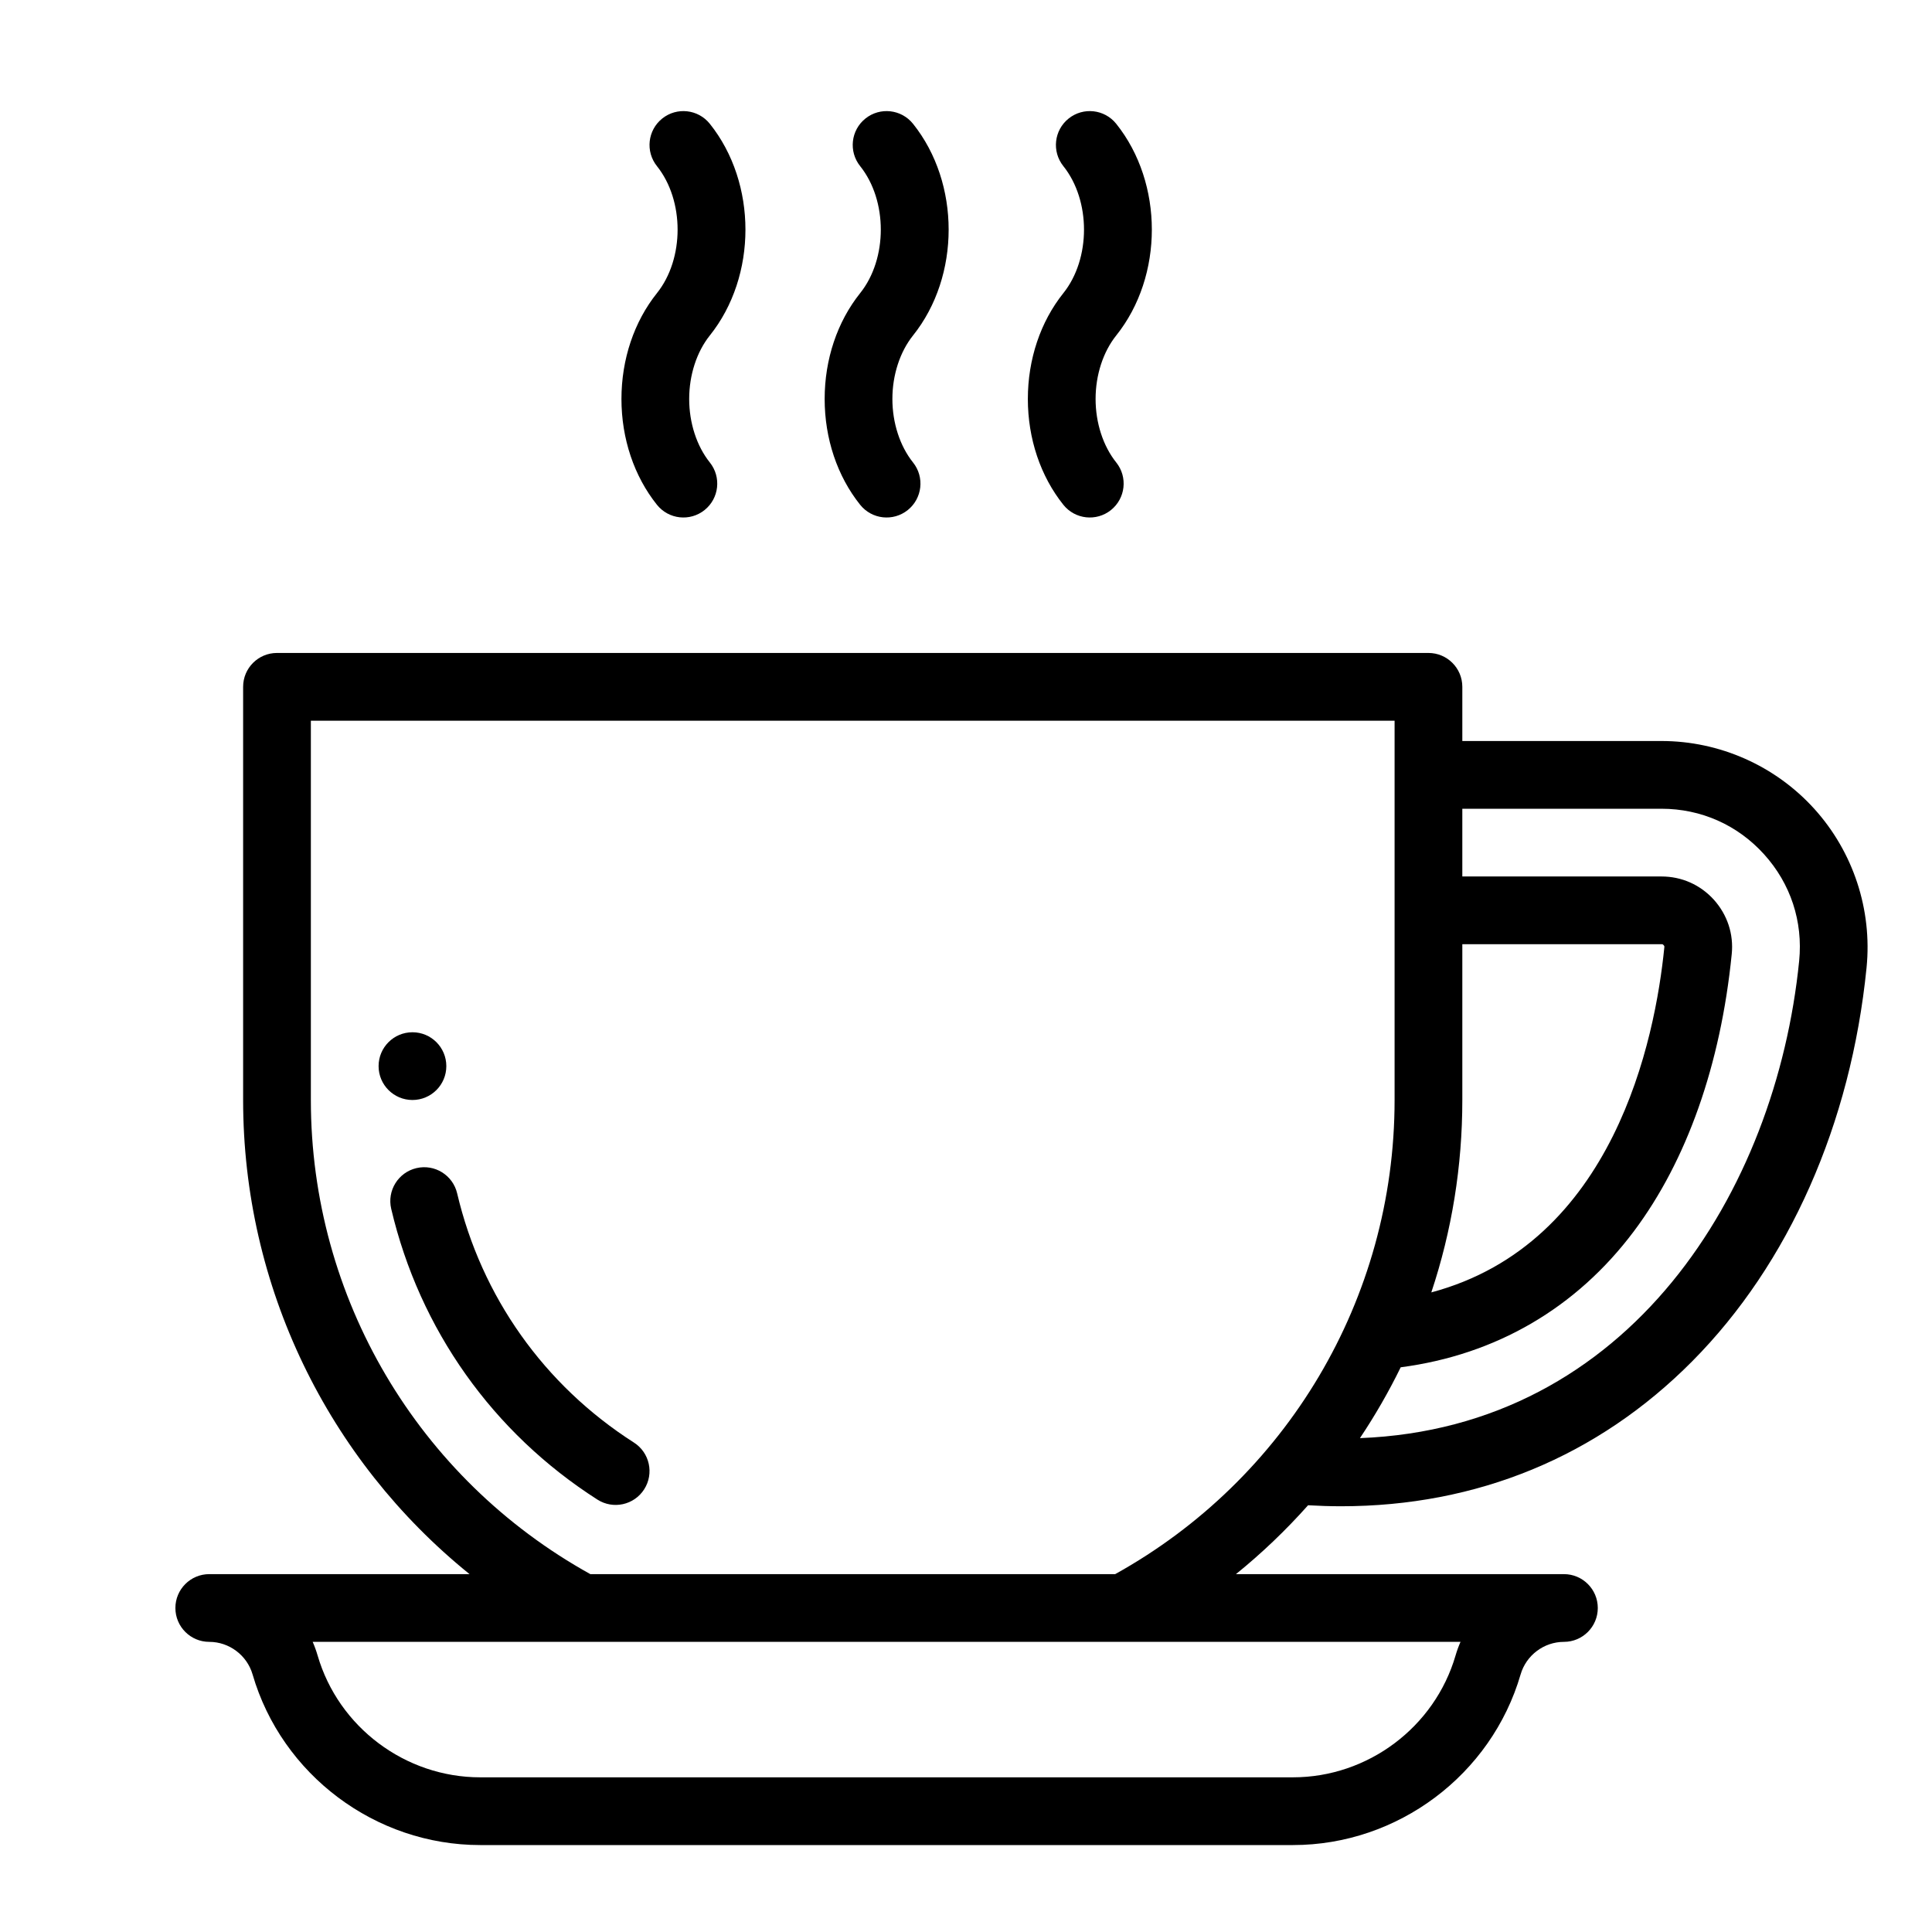
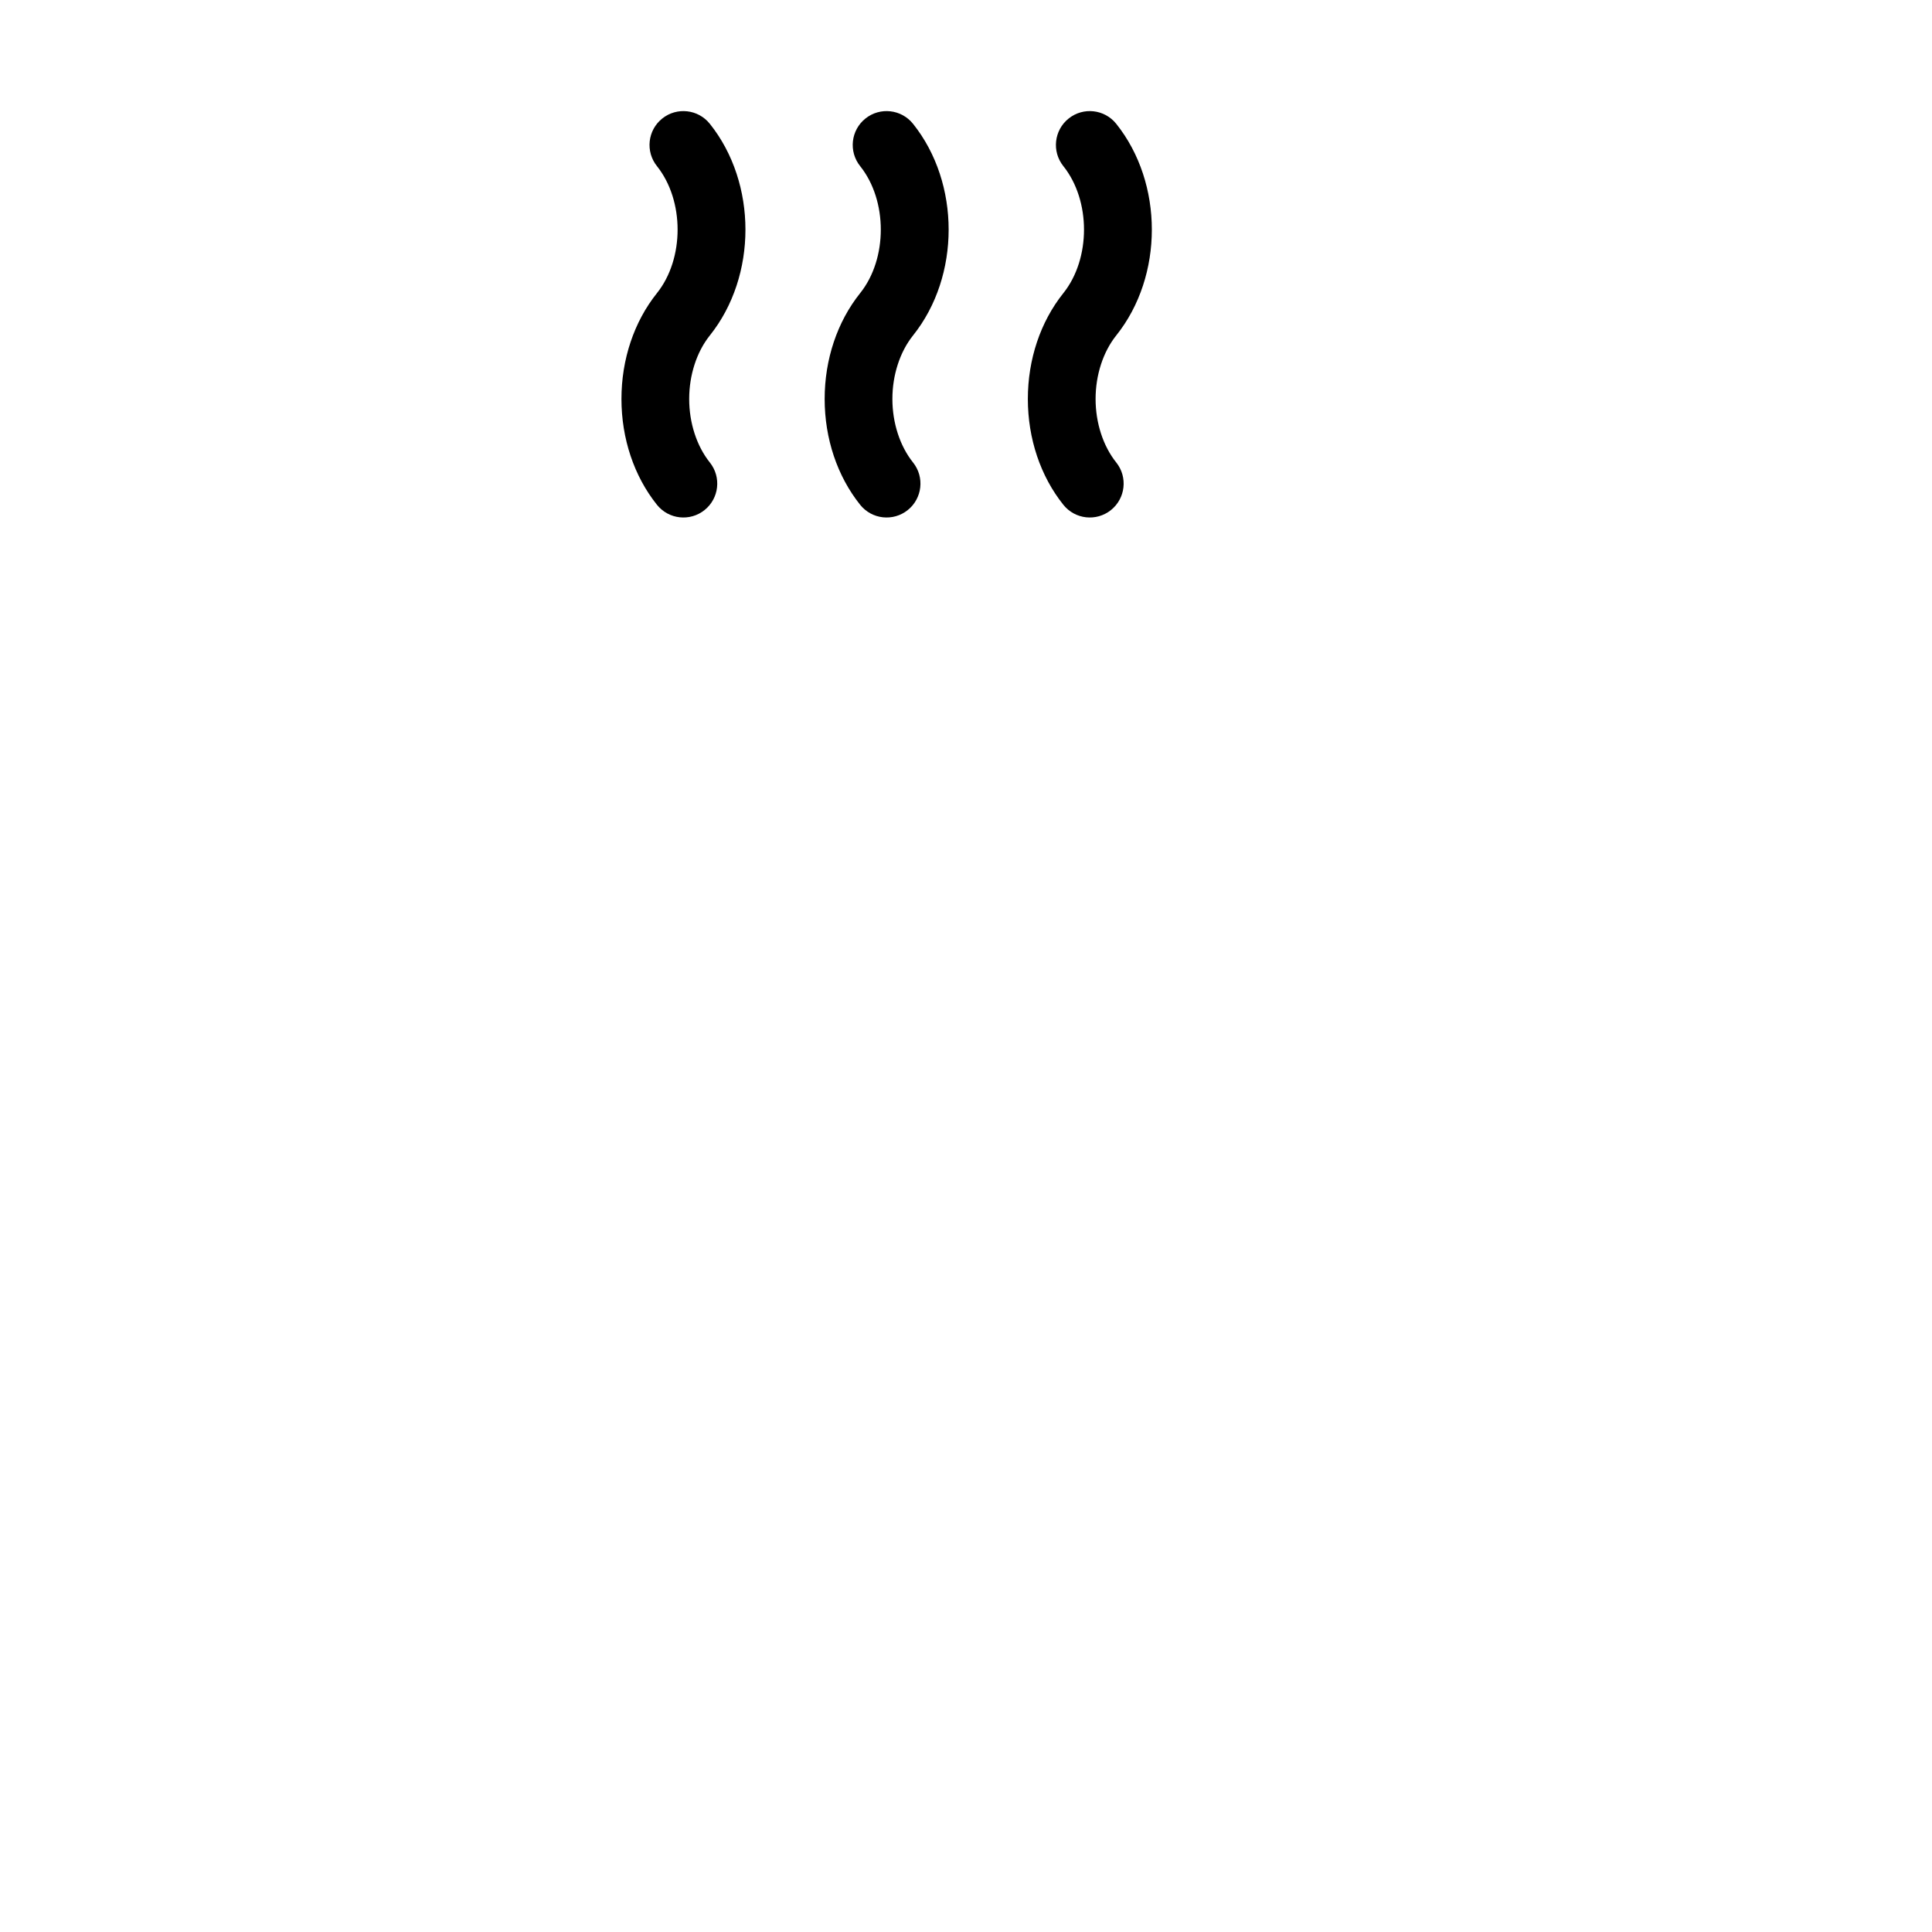
<svg xmlns="http://www.w3.org/2000/svg" version="1.1" id="Layer_1" x="0px" y="0px" width="400px" height="400px" viewBox="0 0 400 400" enable-background="new 0 0 400 400" xml:space="preserve">
-   <path d="M92.407,220.73c0,3.873-3.139,7.012-7.012,7.012c-3.873,0-7.012-3.139-7.012-7.012s3.139-7.012,7.012-7.012  C89.268,213.719,92.407,216.857,92.407,220.73z" />
-   <path d="M131.24,298.662c-18.562-11.863-31.559-30.187-36.593-51.595c-0.888-3.771-4.662-6.107-8.43-5.22  c-3.769,0.885-6.108,4.658-5.221,8.43c5.875,24.982,21.038,46.362,42.695,60.2c3.243,2.073,7.584,1.15,9.682-2.134  C135.457,305.082,134.505,300.746,131.24,298.662z" />
-   <path d="M375.625,167.455c-8.074-8.921-19.605-14.037-31.638-14.037h-41.229v-11.219c0-3.873-3.139-7.012-7.012-7.012H57.348  c-3.873,0-7.012,3.139-7.012,7.012v85.543c0,38.597,17.518,74.452,46.877,98.164H43.325c-3.873,0-7.012,3.139-7.012,7.012  s3.139,7.012,7.012,7.012c4.125,0,7.811,2.769,8.967,6.734C58.345,367.47,77.723,382,99.419,382h168.281  c21.692,0,41.073-14.53,47.127-35.333c1.155-3.969,4.842-6.737,8.967-6.737c3.873,0,7.012-3.139,7.012-7.012  s-3.139-7.012-7.012-7.012h-67.904c5.341-4.32,10.326-9.08,14.933-14.257c2.302,0.132,4.583,0.205,6.843,0.205  c28.128-0.002,53.097-10.268,72.693-30.019c20.036-20.191,32.852-49.137,36.092-81.5  C387.646,188.361,383.699,176.375,375.625,167.455z M302.758,195.488h41.229c0.203,0,0.282,0.011,0.43,0.173  c0.191,0.213,0.187,0.29,0.165,0.481c-1.898,18.997-10.406,61.333-48.244,71.435c4.262-12.785,6.42-26.132,6.42-39.835V195.488z   M301.361,342.739c-4.321,14.854-18.164,25.237-33.661,25.237H99.419c-15.497,0-29.34-10.375-33.662-25.234  c-0.282-0.967-0.625-1.914-1.024-2.821h237.653C301.986,340.83,301.643,341.771,301.361,342.739z M122.223,325.906  c-35.729-19.809-57.863-57.255-57.863-98.164v-78.531h224.375v78.531c0,41.336-22.52,78.559-57.847,98.164H122.223z   M372.497,198.941c-4.779,47.74-35.144,96.652-90.936,98.809c3.136-4.697,5.96-9.593,8.438-14.665  c19.731-2.588,36.356-12.265,48.269-28.15c10.966-14.626,17.976-34.473,20.268-57.387c0.42-4.141-0.888-8.135-3.706-11.282  c-2.813-3.095-6.663-4.801-10.843-4.801h-41.229v-14.023h41.229c8.197,0,15.74,3.347,21.24,9.424  C370.73,182.944,373.31,190.785,372.497,198.941z" />
  <path d="M170.736,82.6c0,8.203,2.61,15.984,7.348,21.909c2.427,3.035,6.839,3.509,9.855,1.096c3.023-2.419,3.514-6.831,1.095-9.855  c-2.716-3.399-4.275-8.19-4.275-13.15s1.559-9.75,4.275-13.147c9.83-12.287,9.83-31.536,0-43.82  c-2.418-3.024-6.831-3.514-9.854-1.095c-3.027,2.418-3.514,6.831-1.096,9.857c5.703,7.127,5.703,19.17,0,26.297  C173.345,66.615,170.736,74.396,170.736,82.6z" />
  <path d="M212.805,82.6c0,8.203,2.611,15.984,7.35,21.909c2.426,3.035,6.839,3.509,9.854,1.096c3.023-2.419,3.514-6.831,1.096-9.855  c-2.717-3.399-4.275-8.19-4.275-13.15s1.559-9.75,4.275-13.147c9.829-12.287,9.829-31.536,0-43.82  c-2.419-3.024-6.831-3.514-9.854-1.095c-3.027,2.418-3.516,6.831-1.096,9.857c5.702,7.127,5.702,19.17,0,26.297  C215.416,66.615,212.805,74.396,212.805,82.6z" />
  <path d="M128.665,82.6c0,8.203,2.61,15.984,7.348,21.909c2.427,3.035,6.839,3.509,9.855,1.096c3.023-2.419,3.514-6.831,1.095-9.855  c-2.717-3.399-4.275-8.19-4.275-13.15s1.558-9.75,4.275-13.147c9.831-12.287,9.831-31.536,0-43.82  c-2.418-3.024-6.833-3.514-9.854-1.095c-3.027,2.418-3.514,6.831-1.096,9.857c5.703,7.127,5.703,19.17,0,26.297  C131.275,66.615,128.665,74.396,128.665,82.6z" />
</svg>